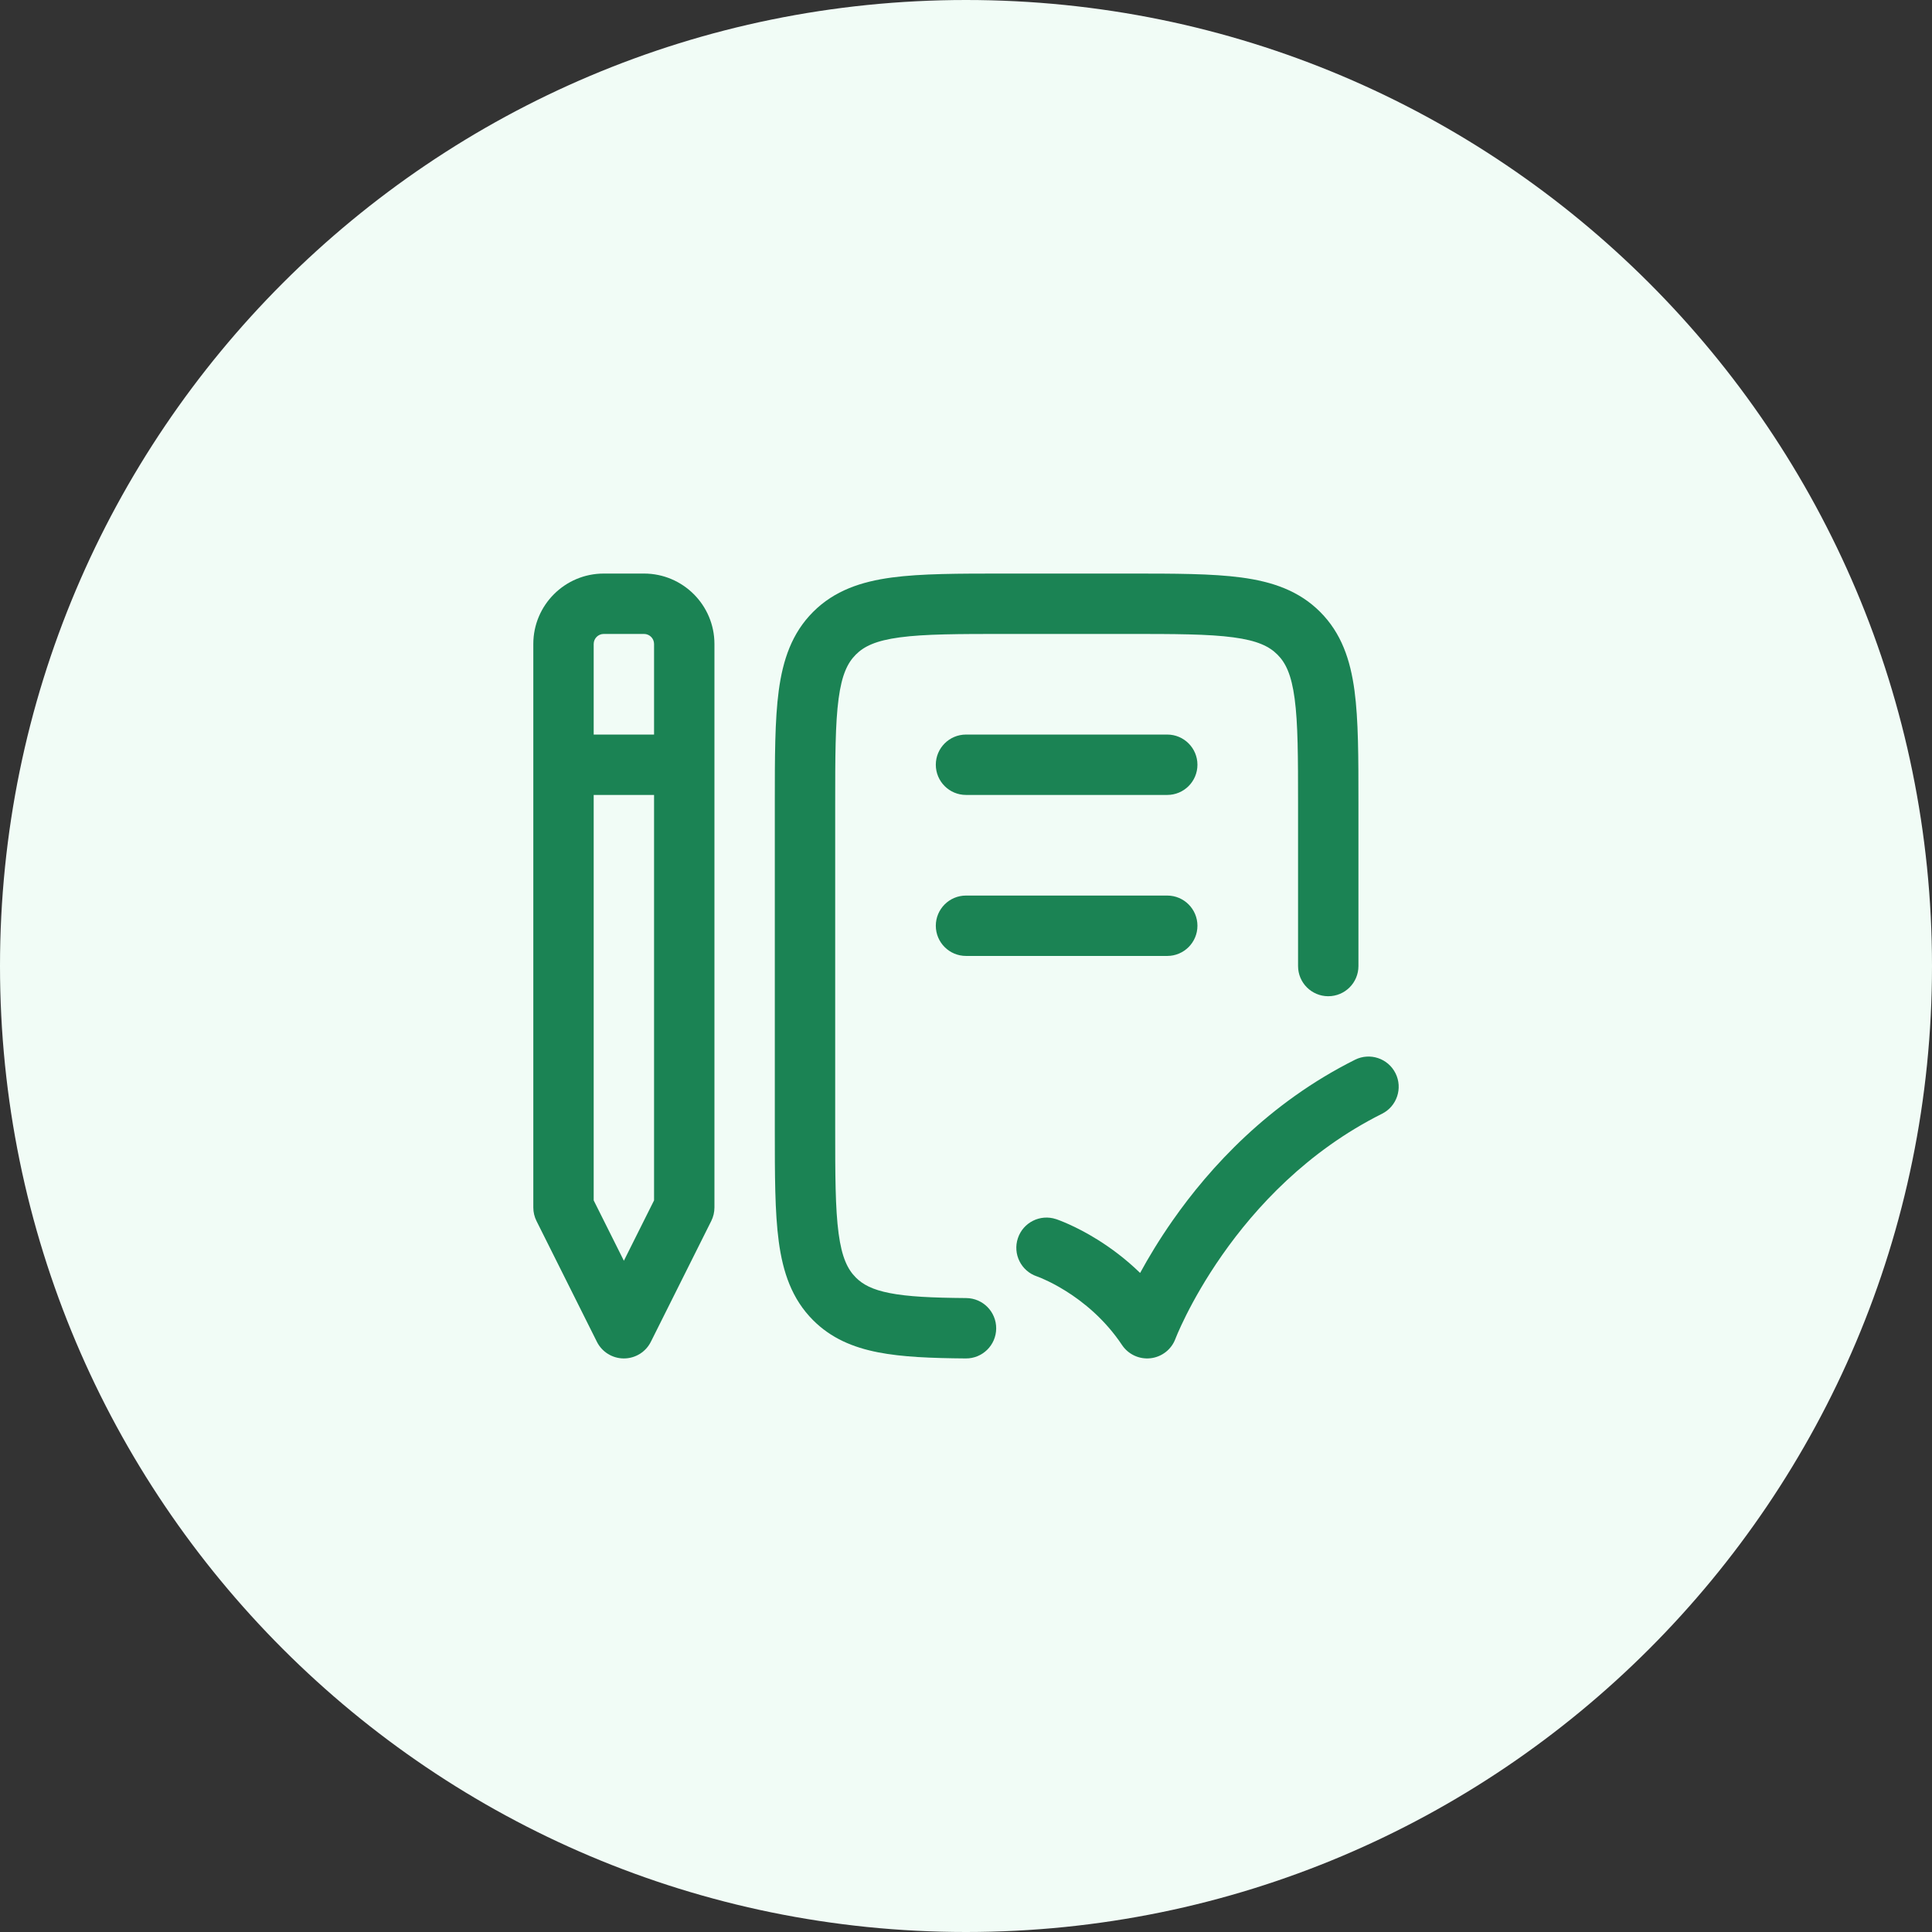
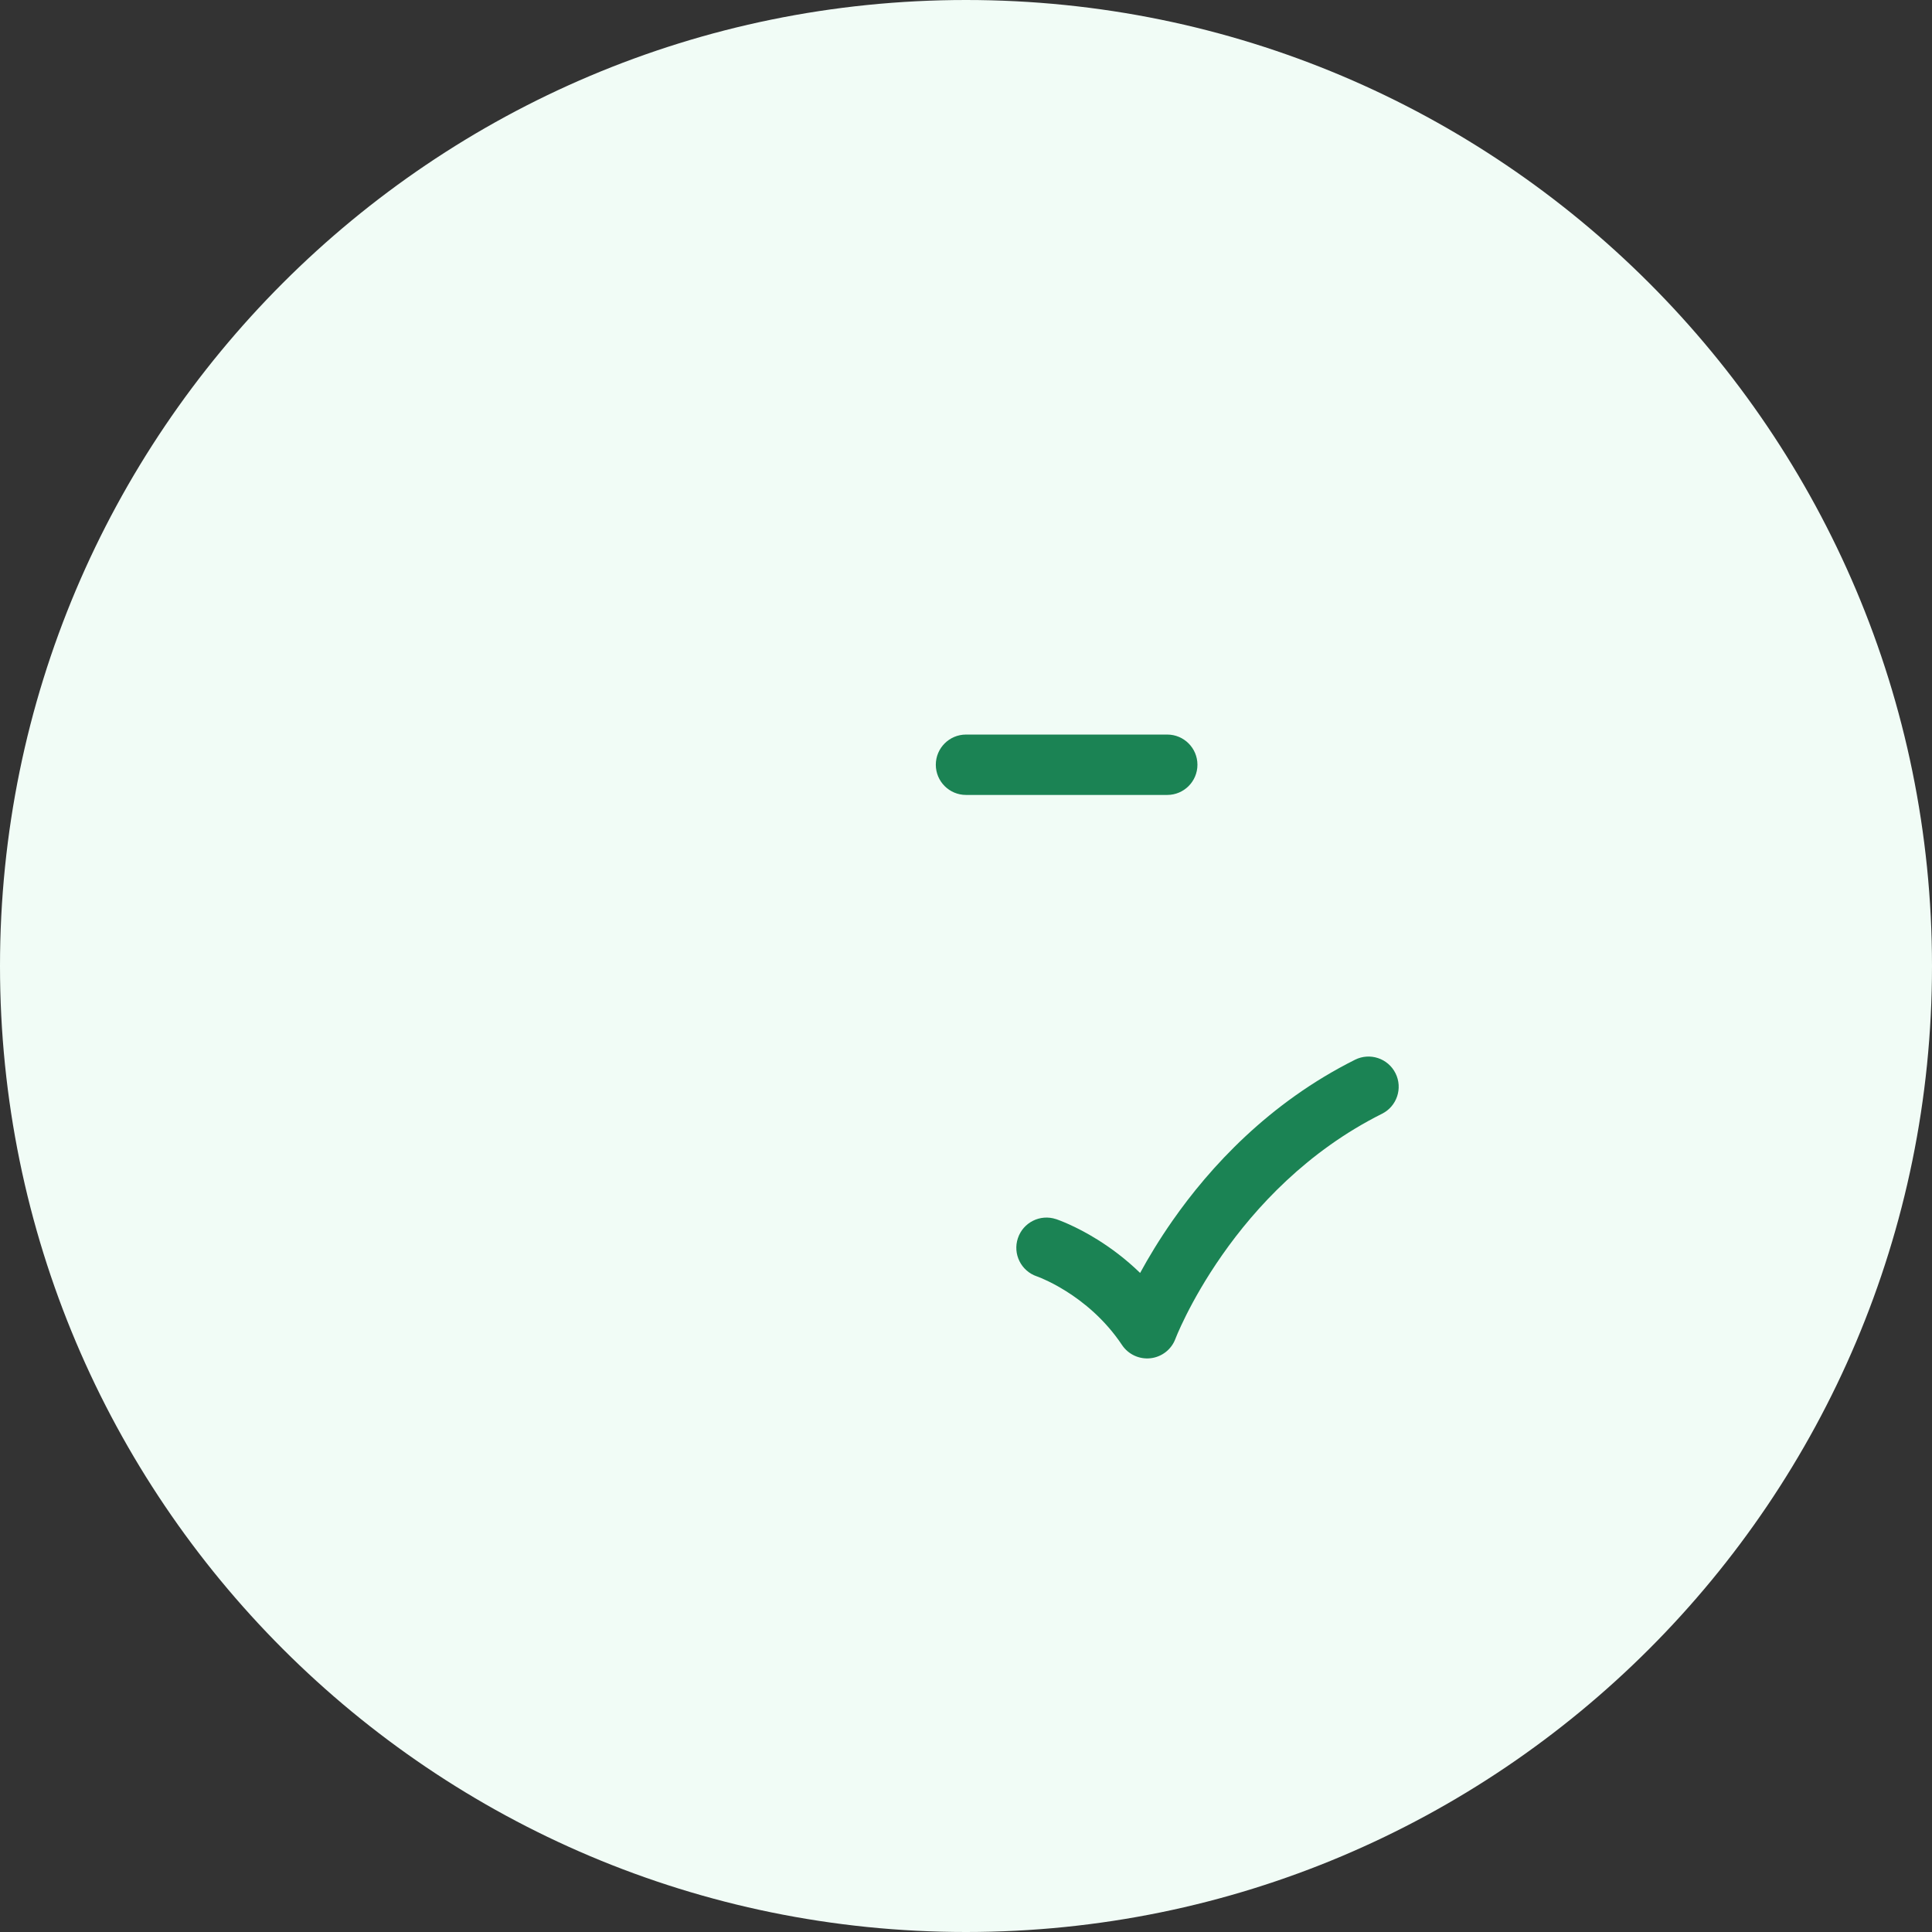
<svg xmlns="http://www.w3.org/2000/svg" width="48" height="48" viewBox="0 0 48 48" fill="none">
  <rect x="0" y="0" width="48" height="48" fill="#333333" stroke="none" />
  <path d="M0 24C0 10.745 10.745 0 24 0C37.255 0 48 10.745 48 24C48 37.255 37.255 48 24 48C10.745 48 0 37.255 0 24Z" fill="#F1FCF6" />
-   <path d="M28.054 14.25H24.946C23.814 14.25 22.888 14.25 22.157 14.348C21.393 14.451 20.731 14.673 20.202 15.202C19.673 15.731 19.451 16.393 19.348 17.157C19.25 17.888 19.25 18.814 19.25 19.947L19.25 28.056C19.25 29.189 19.25 30.114 19.348 30.845C19.451 31.609 19.673 32.272 20.202 32.801C20.648 33.247 21.191 33.476 21.815 33.598C22.417 33.716 23.143 33.743 23.994 33.75C24.408 33.754 24.747 33.421 24.75 33.006C24.753 32.592 24.421 32.254 24.006 32.25C23.151 32.243 22.553 32.215 22.103 32.126C21.674 32.042 21.437 31.914 21.263 31.74C21.059 31.536 20.915 31.243 20.835 30.645C20.752 30.026 20.75 29.202 20.75 28.002L20.75 20.001C20.75 18.801 20.752 17.976 20.835 17.357C20.915 16.759 21.059 16.466 21.263 16.263C21.466 16.059 21.759 15.915 22.357 15.835C22.976 15.752 23.8 15.75 25 15.75H28C29.2 15.75 30.024 15.752 30.643 15.835C31.241 15.915 31.534 16.059 31.737 16.263C31.941 16.466 32.085 16.759 32.165 17.357C32.248 17.976 32.25 18.801 32.25 20.001V24.001C32.25 24.416 32.586 24.751 33 24.751C33.414 24.751 33.75 24.416 33.75 24.001V19.947C33.75 18.814 33.75 17.888 33.652 17.157C33.549 16.393 33.327 15.731 32.798 15.202C32.269 14.673 31.607 14.451 30.843 14.348C30.112 14.25 29.186 14.25 28.054 14.25Z" fill="#1B8354" />
-   <path fill-rule="evenodd" clip-rule="evenodd" d="M15 14.25C14.034 14.25 13.25 15.034 13.25 16L13.25 30C13.25 30.116 13.277 30.231 13.329 30.335L14.829 33.335C14.956 33.59 15.216 33.75 15.5 33.75C15.784 33.75 16.044 33.59 16.171 33.335L17.671 30.335C17.723 30.231 17.75 30.116 17.75 30L17.75 16C17.75 15.034 16.966 14.25 16 14.25H15ZM16.25 18.25V16C16.25 15.862 16.138 15.75 16 15.75H15C14.862 15.75 14.75 15.862 14.75 16V18.25H16.25ZM14.75 19.75H16.25L16.25 29.823L15.5 31.323L14.75 29.823L14.75 19.75Z" fill="#1B8354" />
  <path d="M23.25 19C23.25 18.586 23.586 18.25 24 18.25H29C29.414 18.25 29.75 18.586 29.75 19C29.75 19.414 29.414 19.75 29 19.75H24C23.586 19.75 23.25 19.414 23.25 19Z" fill="#1B8354" />
-   <path d="M24 22.25C23.586 22.25 23.25 22.586 23.25 23C23.25 23.414 23.586 23.75 24 23.75L29 23.75C29.414 23.75 29.75 23.414 29.75 23C29.75 22.586 29.414 22.25 29 22.25L24 22.25Z" fill="#1B8354" />
  <path d="M34.671 26.665C34.856 27.035 34.706 27.486 34.336 27.671C32.48 28.599 31.193 29.997 30.365 31.18C29.952 31.77 29.658 32.3 29.468 32.679C29.373 32.869 29.305 33.02 29.261 33.121C29.239 33.172 29.224 33.21 29.214 33.234L29.204 33.26L29.202 33.264C29.104 33.527 28.865 33.713 28.586 33.745C28.306 33.777 28.032 33.65 27.876 33.416C27.45 32.778 26.914 32.346 26.478 32.074C26.261 31.938 26.073 31.844 25.942 31.786C25.878 31.756 25.828 31.736 25.796 31.724C25.781 31.718 25.77 31.714 25.764 31.712L25.761 31.711L25.76 31.711C25.369 31.578 25.158 31.155 25.289 30.763C25.42 30.37 25.844 30.158 26.237 30.289L26.238 30.289L26.242 30.29L26.25 30.293L26.27 30.3C26.287 30.306 26.31 30.314 26.337 30.325C26.392 30.346 26.467 30.377 26.558 30.418C26.74 30.5 26.99 30.625 27.273 30.802C27.593 31.002 27.962 31.272 28.326 31.626C28.53 31.251 28.798 30.803 29.136 30.32C30.057 29.003 31.52 27.402 33.665 26.329C34.035 26.144 34.486 26.294 34.671 26.665Z" fill="#1B8354" />
</svg>